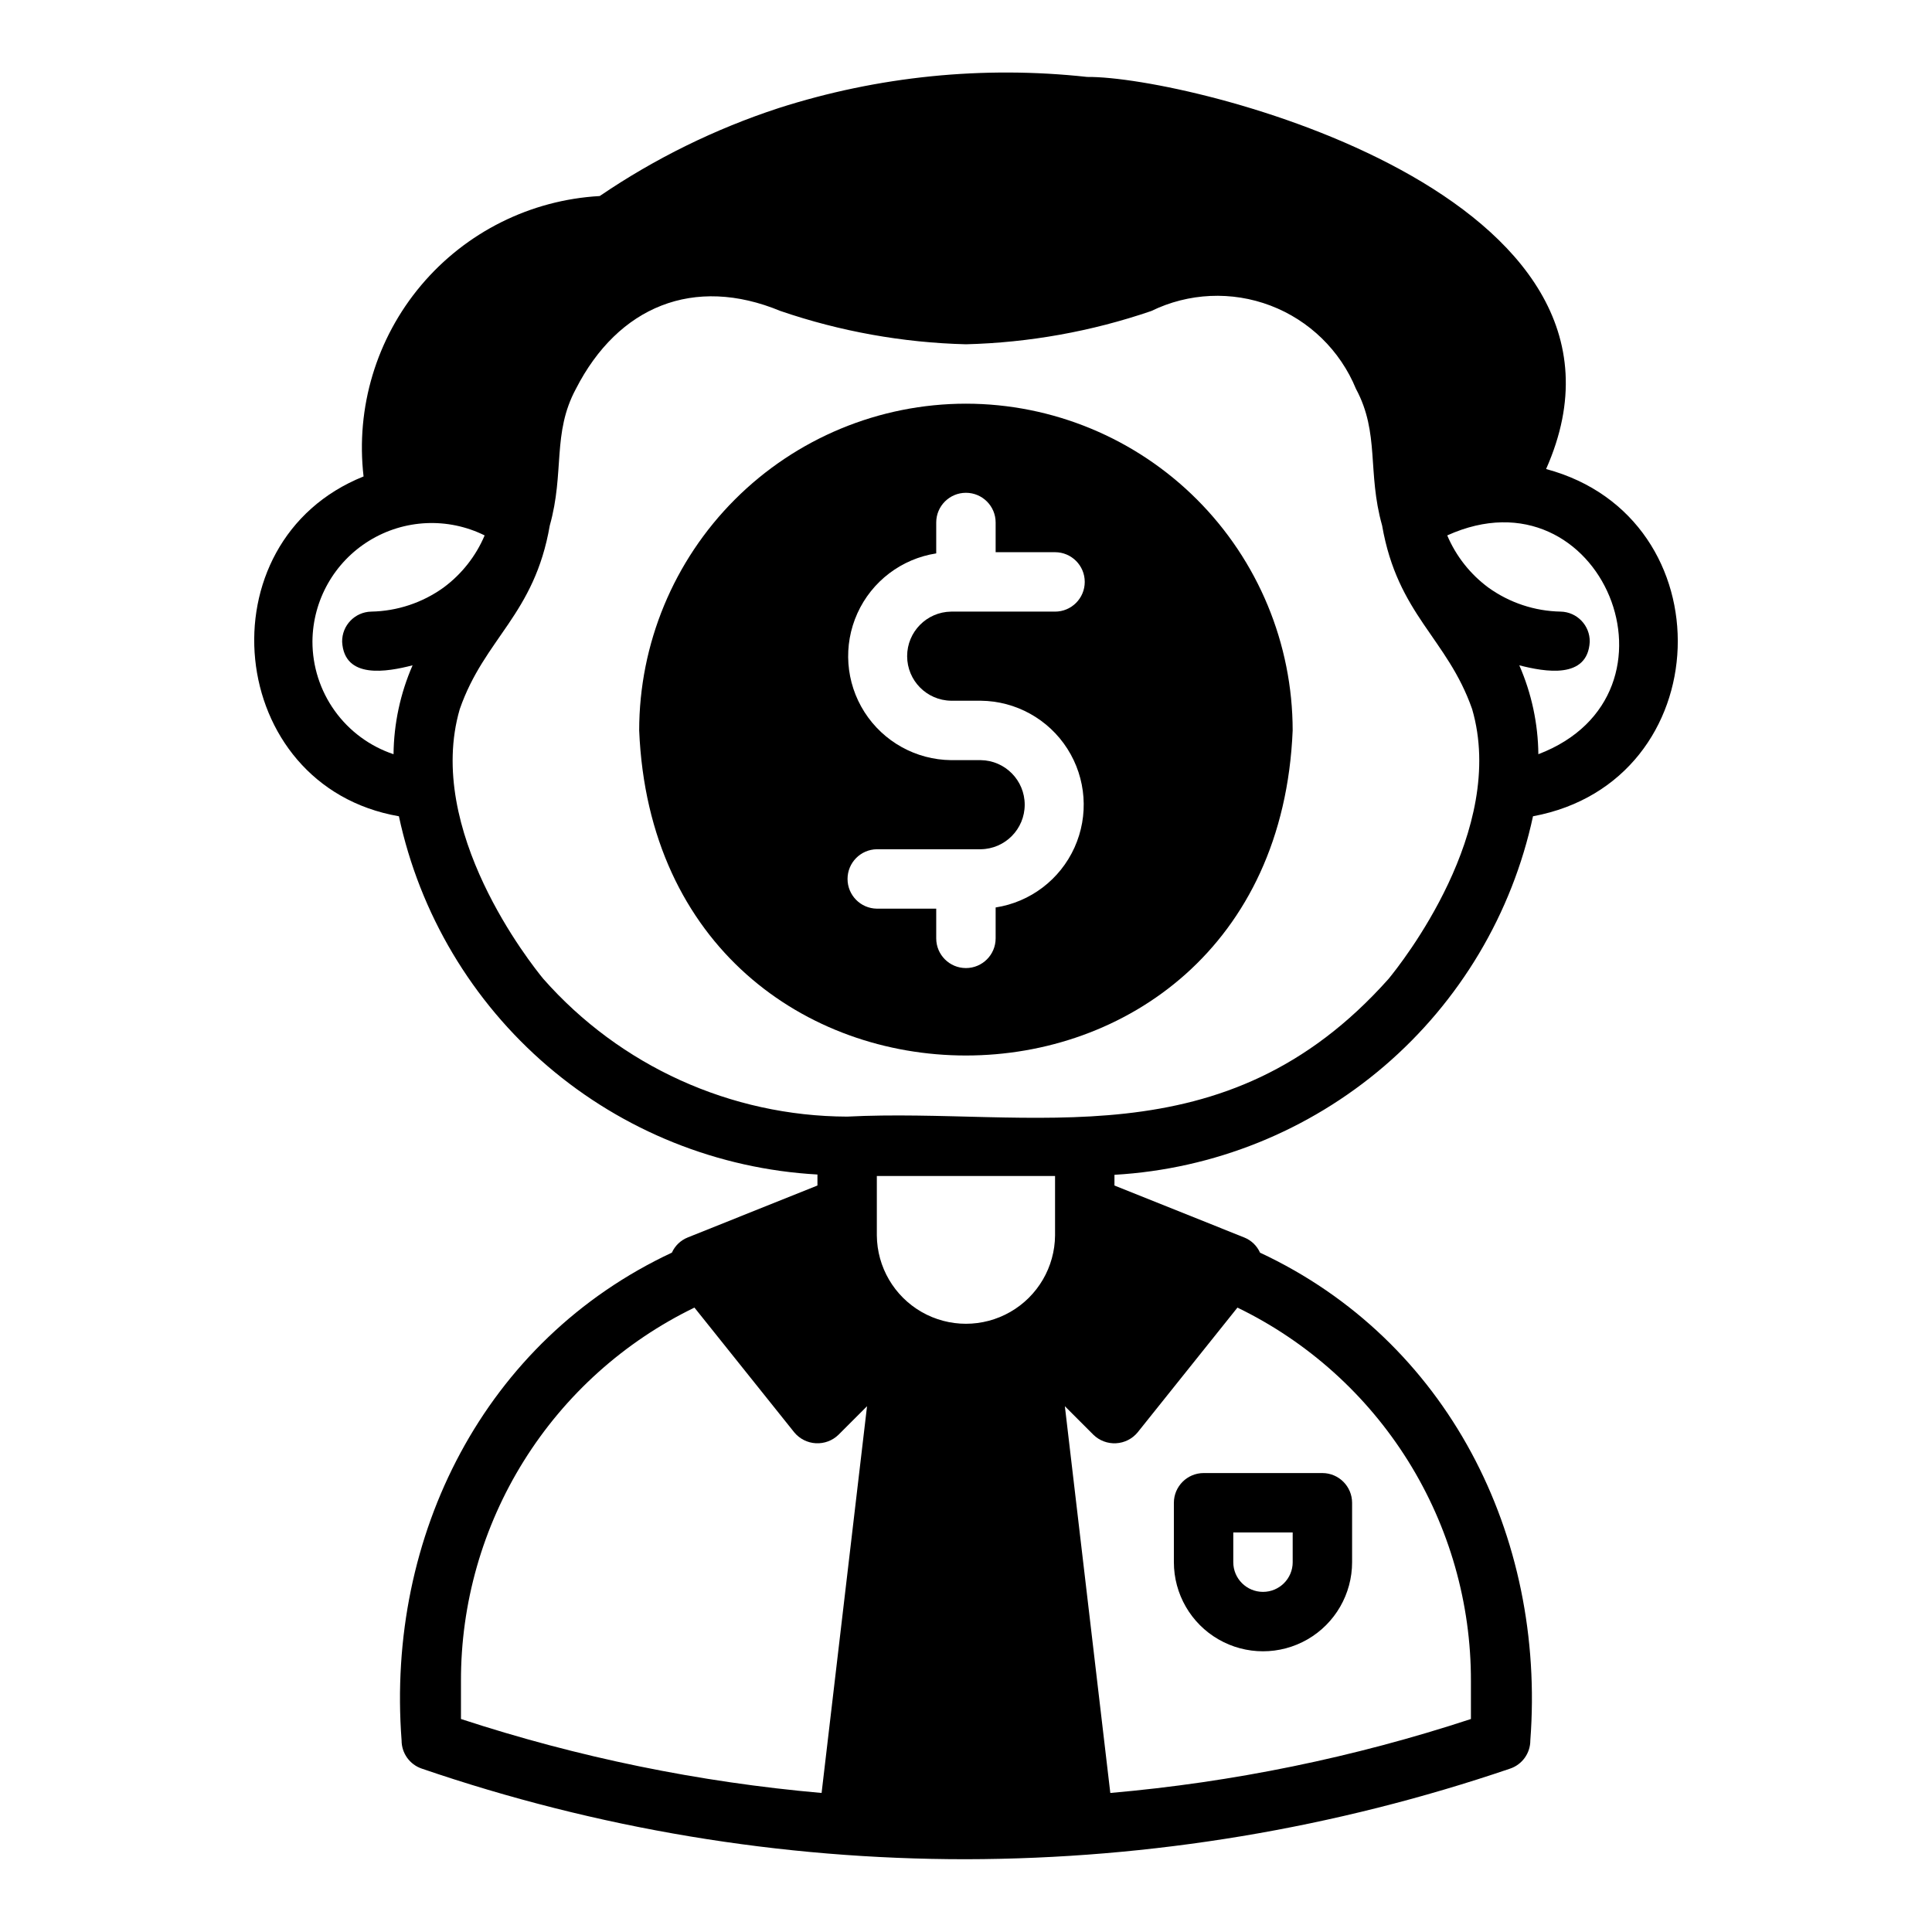
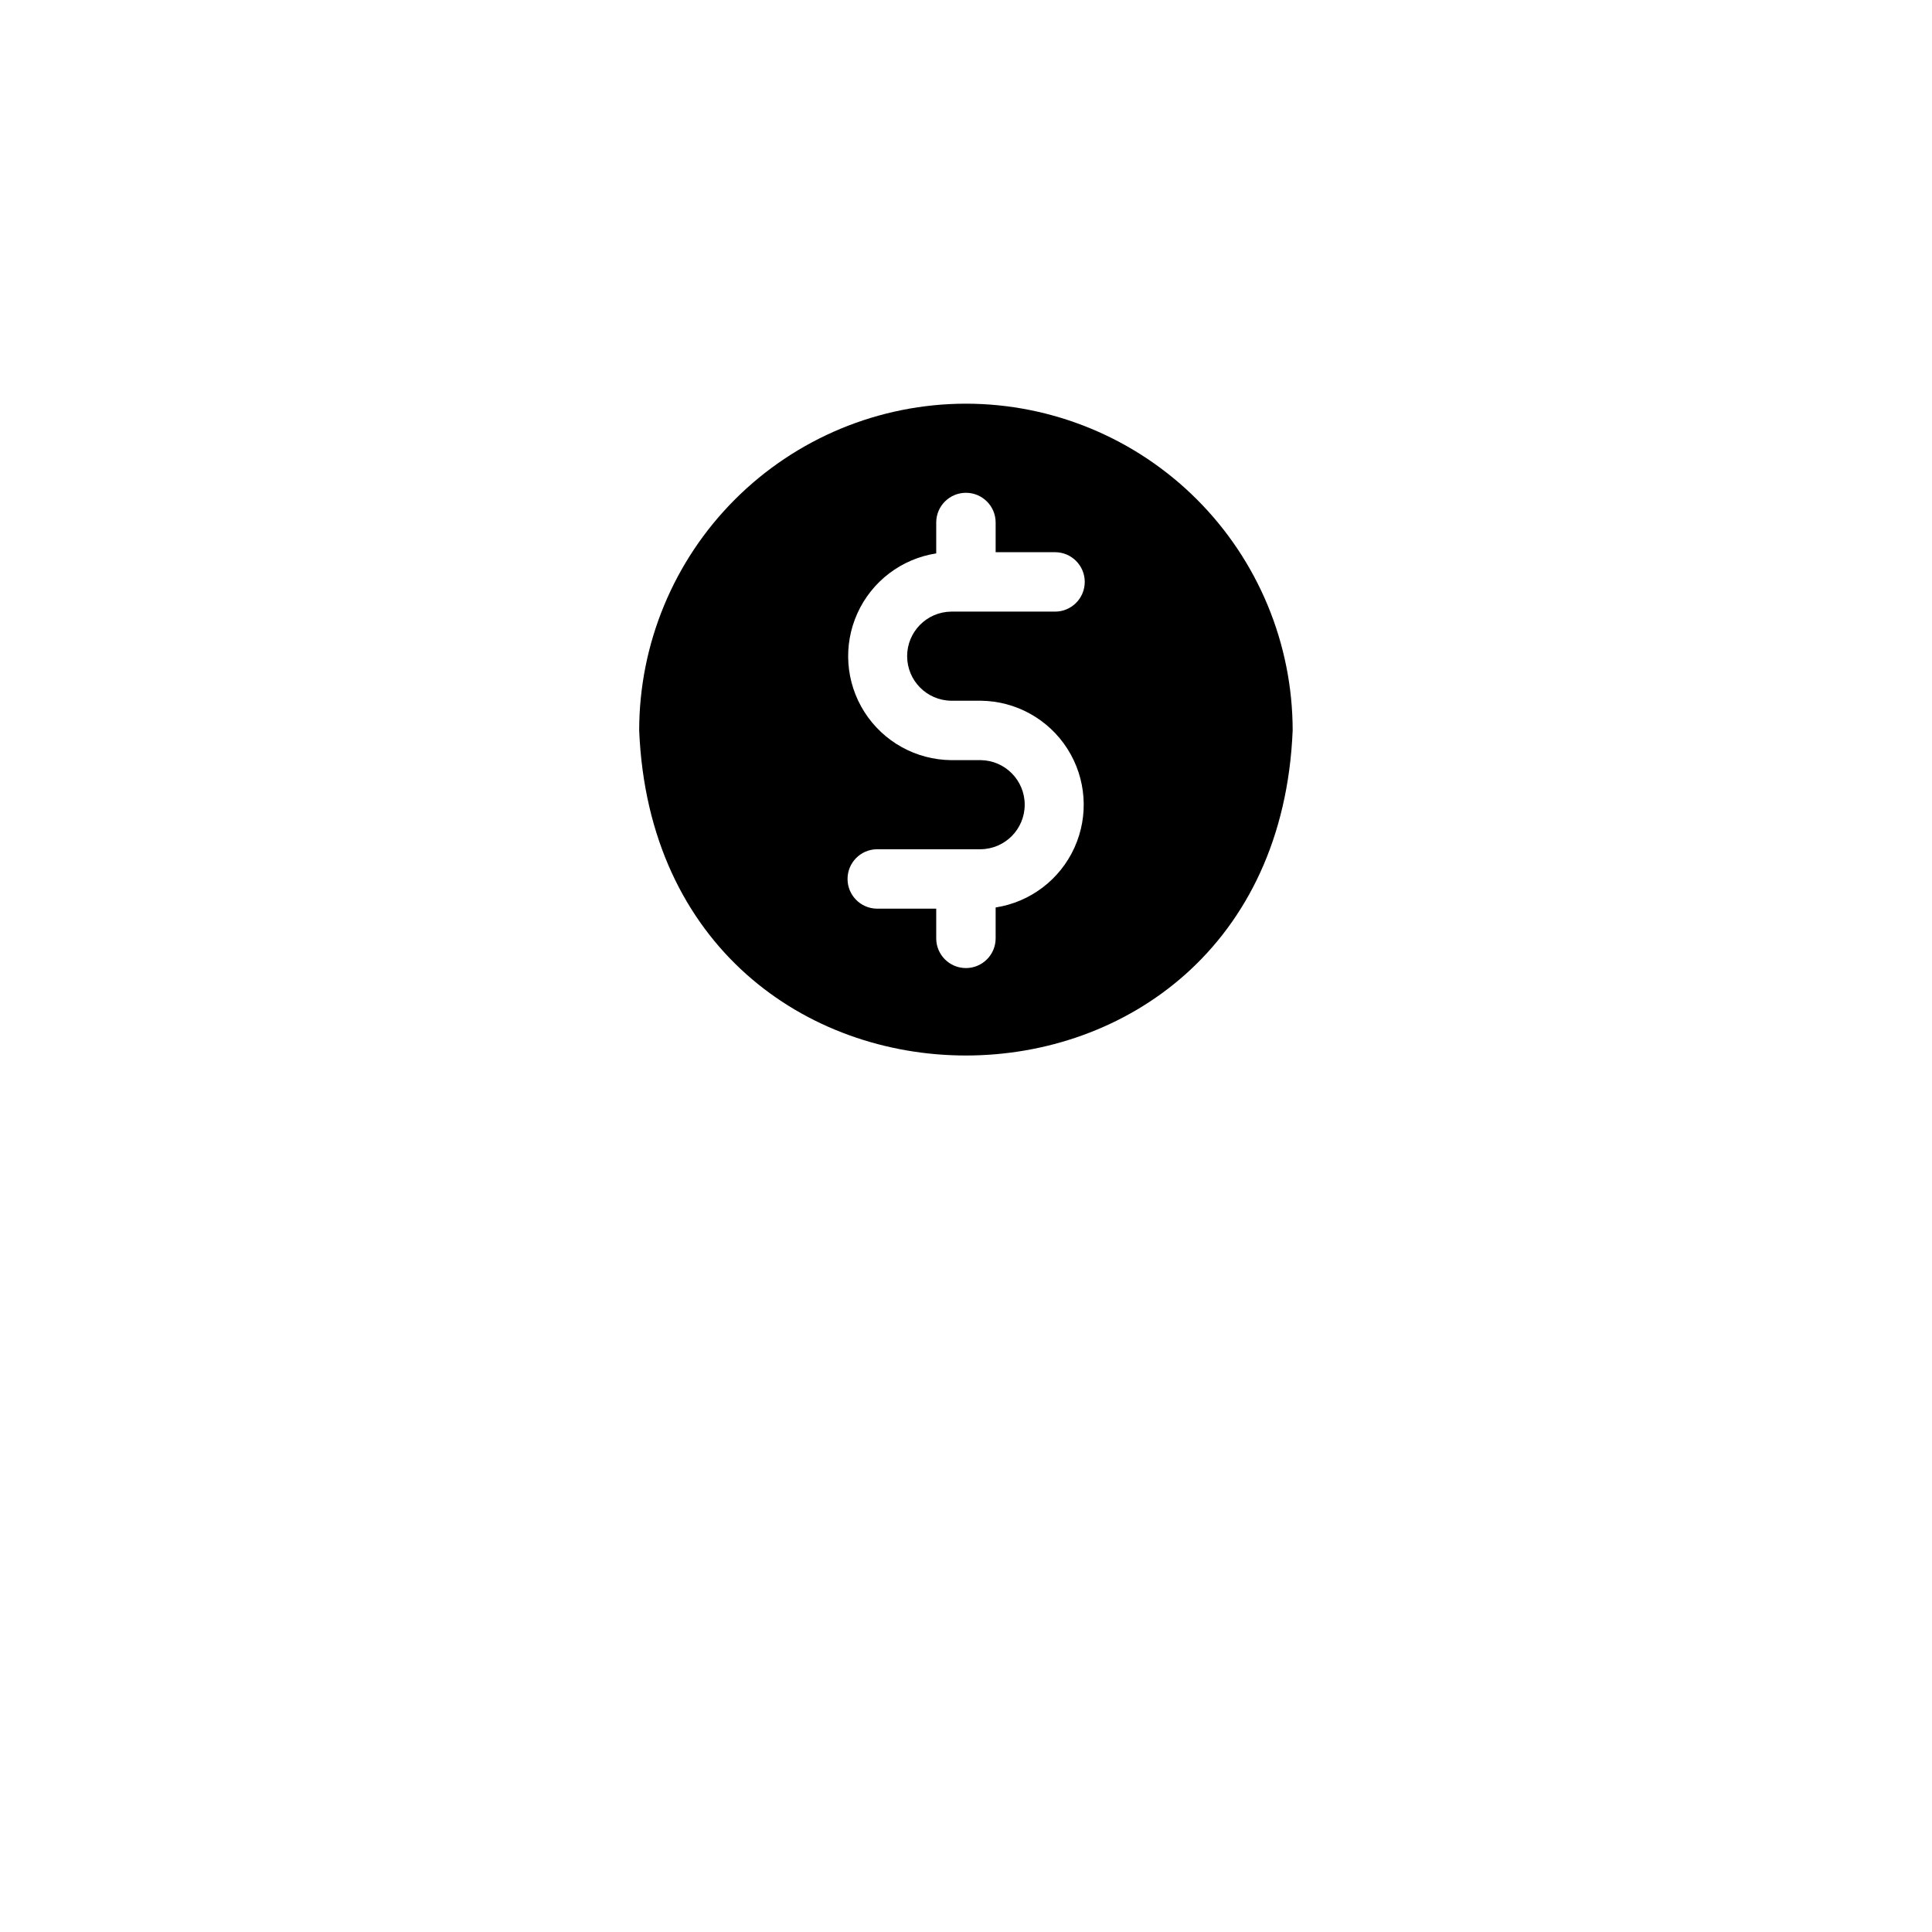
<svg xmlns="http://www.w3.org/2000/svg" fill="#000000" width="800px" height="800px" version="1.1" viewBox="144 144 512 512">
  <g>
    <path d="m399.98 250.98c-22.961 0.012-44.977 9.141-61.215 25.379-16.234 16.234-25.363 38.25-25.375 61.215 4.766 114.88 168.44 114.84 173.18 0v-0.004c-0.016-22.961-9.141-44.977-25.379-61.215-16.234-16.234-38.254-25.363-61.215-25.375zm-3.938 78.719h7.875c9.309 0.094 17.941 4.883 22.949 12.73 5.012 7.848 5.719 17.695 1.883 26.18-3.836 8.484-11.695 14.457-20.895 15.879v8.188c0 4.348-3.527 7.871-7.875 7.871s-7.871-3.523-7.871-7.871v-7.871h-15.742c-4.305-0.062-7.758-3.57-7.758-7.871 0-4.305 3.453-7.809 7.758-7.875h27.551c6.457-0.09 11.641-5.348 11.641-11.805 0-6.457-5.184-11.719-11.641-11.809h-7.871c-9.309-0.098-17.941-4.887-22.949-12.734-5.008-7.848-5.715-17.691-1.879-26.176 3.832-8.48 11.691-14.453 20.891-15.879v-8.188c0-4.348 3.523-7.871 7.871-7.871s7.875 3.523 7.875 7.871v7.871h15.742c4.348 0 7.871 3.523 7.871 7.871 0 4.348-3.523 7.875-7.871 7.875h-27.551c-6.457 0.09-11.645 5.348-11.645 11.805s5.188 11.719 11.645 11.809z" />
-     <path d="m553.73 268.3c32.273-72.609-94.332-104.16-121.62-103.91-27.539-3.012-55.406-0.195-81.789 8.262-16.812 5.504-32.766 13.348-47.391 23.301-18.359 1.031-35.48 9.586-47.328 23.652-11.844 14.066-17.363 32.395-15.254 50.66-43.02 17.25-36.688 82.078 9.367 90.055v0.004c5.523 25.797 19.371 49.062 39.41 66.215 20.043 17.156 45.168 27.246 71.508 28.719v2.914l-34.402 13.777h0.004c-1.859 0.746-3.356 2.184-4.176 4.012-49.695 23.234-75.762 75.039-71.633 129.26v0.004c-0.008 3.383 2.144 6.394 5.352 7.477 46.418 15.906 95.148 24.02 144.21 24.012 49.059-0.09 97.773-8.199 144.21-24.012 3.207-1.082 5.363-4.094 5.356-7.477 4.113-54.211-21.93-106.04-71.637-129.26v-0.004c-0.816-1.828-2.312-3.266-4.172-4.012l-34.402-13.777v-2.836c26.34-1.516 51.453-11.633 71.488-28.797 20.035-17.164 33.887-40.426 39.43-66.219 49.402-9.164 51.68-79.109 3.465-92.023zm-326.93 45.656v0.004c0.09-10.887 5.777-20.965 15.051-26.668 9.273-5.703 20.832-6.234 30.586-1.402-2.332 5.508-6.102 10.285-10.914 13.836-5.582 4.008-12.254 6.227-19.125 6.356-4.348 0.086-7.805 3.672-7.727 8.02 0.57 9.98 11.883 7.961 18.668 6.211-3.246 7.434-4.965 15.449-5.047 23.562-6.269-2.098-11.719-6.117-15.578-11.488-3.856-5.367-5.926-11.816-5.914-18.426zm196.8 157.44v0.004c-0.07 8.387-4.59 16.109-11.867 20.281-7.277 4.176-16.223 4.176-23.5 0-7.277-4.172-11.793-11.895-11.863-20.285v-15.742h47.23zm-157.44 118.16c-0.051-20.656 5.731-40.906 16.676-58.426 10.945-17.52 26.613-31.594 45.199-40.605l26.449 33.062c1.422 1.723 3.5 2.769 5.727 2.887 2.231 0.121 4.406-0.695 6.004-2.254l7.559-7.559-12.043 102.49-0.004 0.004c-32.5-2.863-64.562-9.438-95.566-19.602zm267.65 0v10c-30.996 10.184-63.062 16.762-95.566 19.598l-12.043-102.49 7.559 7.559c1.598 1.559 3.773 2.375 6 2.254 2.231-0.117 4.305-1.164 5.727-2.887l26.449-33.062h0.004c18.586 9.012 34.254 23.086 45.199 40.605 10.945 17.52 16.727 37.77 16.672 58.426zm-21.805-186.17c-43.641 49.023-94.527 34.035-143.51 36.527-30.828-0.105-60.141-13.402-80.527-36.527-3.227-3.938-31.488-39.359-22.121-71.477 6.559-18.828 19.758-24.949 23.852-48.648 3.973-14.137 0.59-24.449 6.926-36.211 11.152-21.824 31.25-30.164 54.238-20.621v-0.004c15.832 5.414 32.395 8.387 49.121 8.812 16.727-0.426 33.293-3.398 49.121-8.816 9.879-4.824 21.312-5.344 31.59-1.438 10.273 3.91 18.473 11.895 22.648 22.066 6.336 11.766 2.945 22.066 6.93 36.211 4.121 23.699 17.254 29.828 23.855 48.648 9.363 32.117-18.898 67.539-22.125 71.477zm39.676-59.512c-0.082-8.113-1.801-16.129-5.051-23.562 6.777 1.746 18.105 3.766 18.668-6.215v0.004c0.078-4.348-3.379-7.938-7.727-8.02-6.871-0.129-13.539-2.348-19.121-6.356-4.812-3.551-8.582-8.328-10.918-13.836 40.875-18.496 65.688 42.164 24.148 57.984z" />
-     <path d="m455.09 542.25v15.742c0 8.438 4.5 16.234 11.809 20.453 7.305 4.219 16.309 4.219 23.617 0 7.305-4.219 11.805-12.016 11.805-20.453v-15.742c-0.012-4.344-3.527-7.859-7.871-7.875h-31.488c-4.34 0.016-7.859 3.531-7.871 7.875zm15.742 7.871h15.742v7.871h0.004c0 4.348-3.523 7.871-7.871 7.871-4.348 0-7.875-3.523-7.875-7.871z" />
  </g>
</svg>